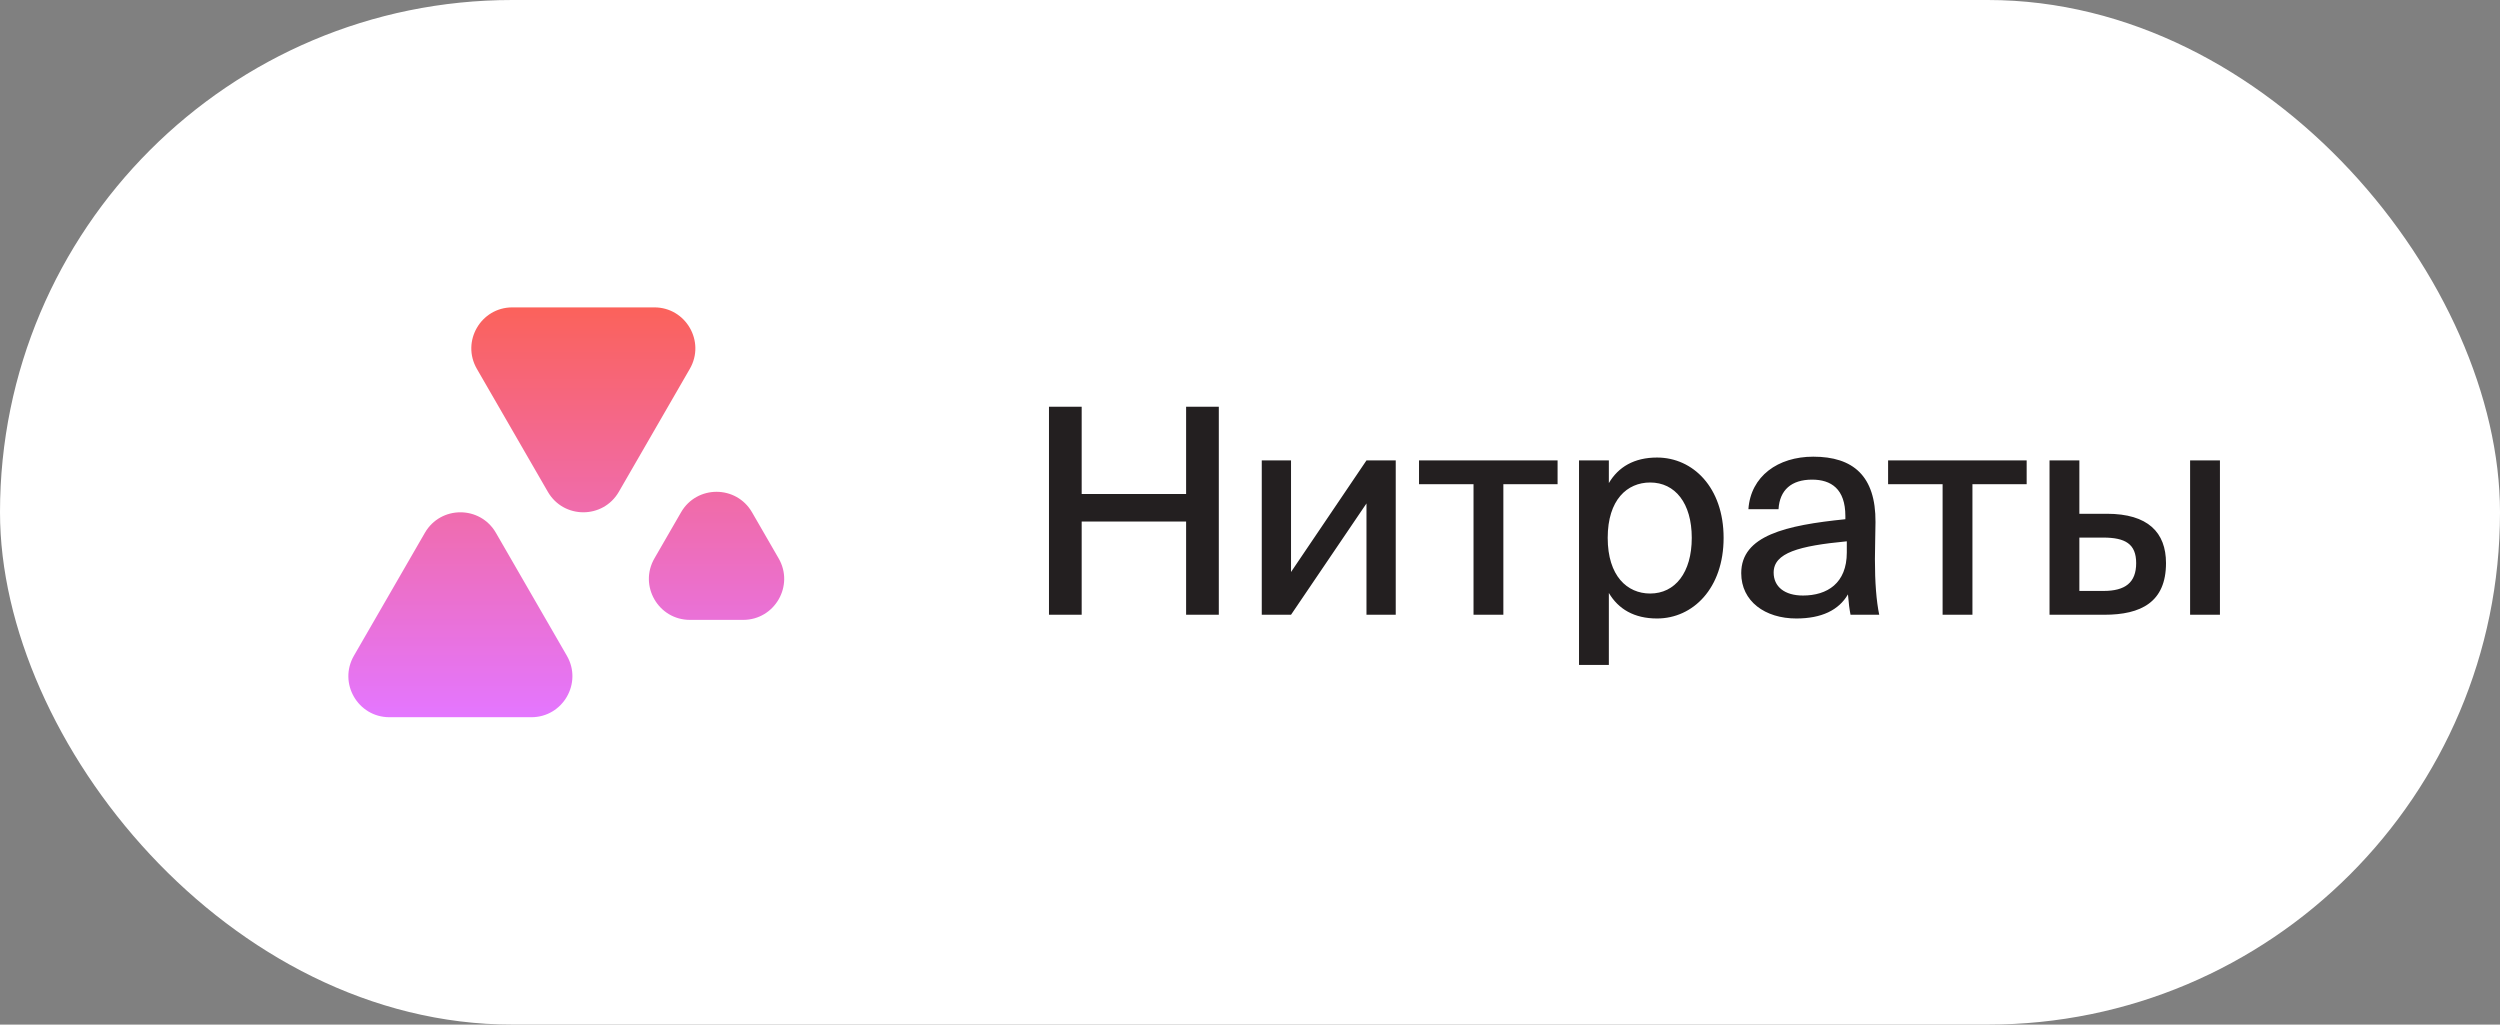
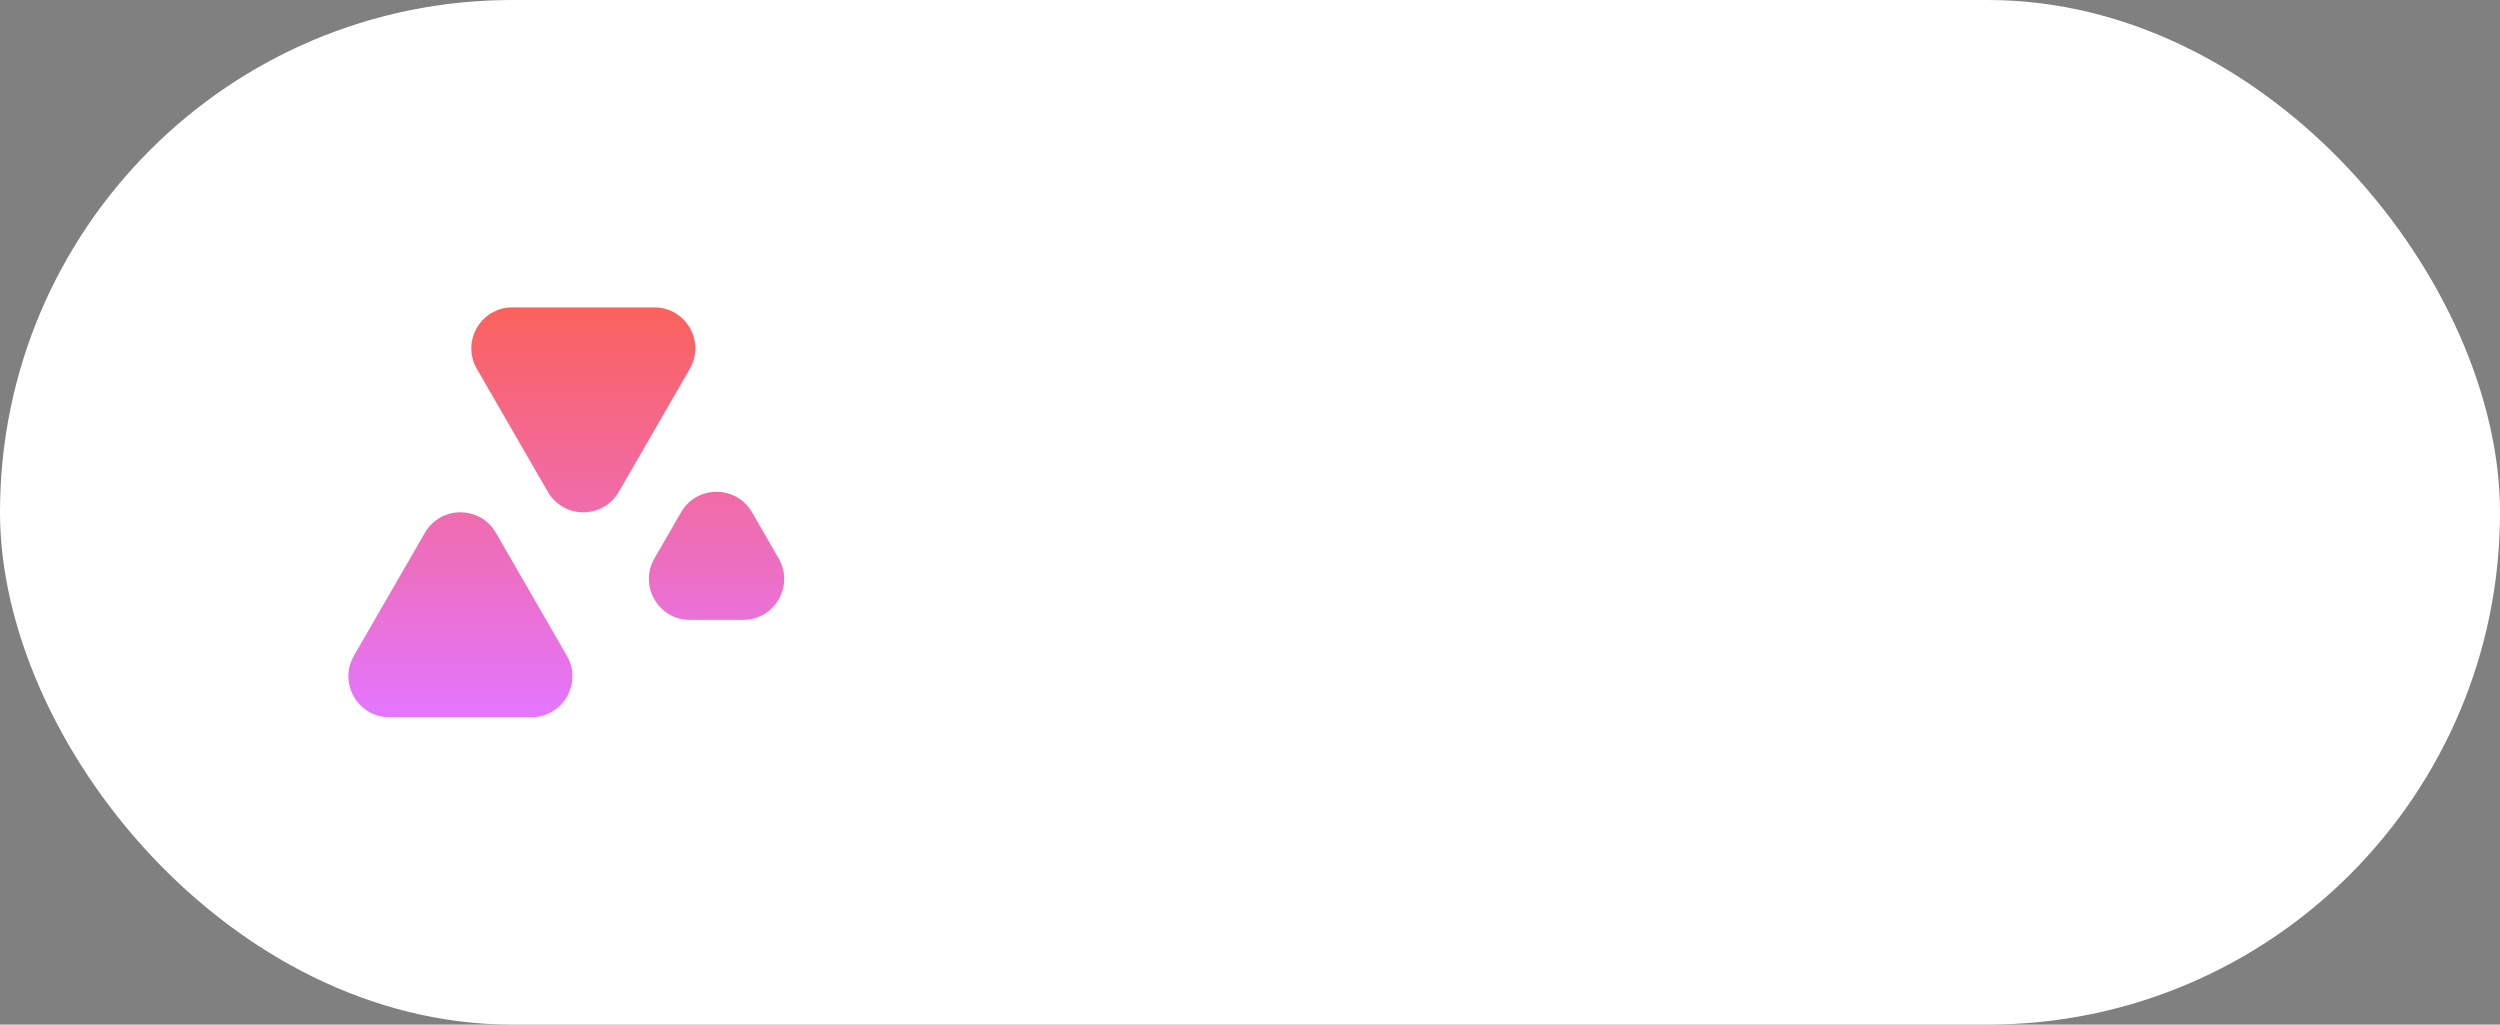
<svg xmlns="http://www.w3.org/2000/svg" width="122" height="50" viewBox="0 0 122 50" fill="none">
  <rect x="0" y="0" width="122" height="50" fill="#808080" stroke="none" />
  <rect width="122" height="50" rx="25" fill="white" />
  <path fill-rule="evenodd" clip-rule="evenodd" d="M30.199 24C29.429 25.333 27.505 25.333 26.735 24L23.271 18C22.501 16.667 23.463 15 25.003 15H31.931C33.471 15 34.433 16.667 33.663 18L30.199 24ZM33.235 25C34.005 23.667 35.929 23.667 36.699 25L37.998 27.25C38.768 28.583 37.806 30.25 36.266 30.25H33.668C32.128 30.25 31.166 28.583 31.936 27.25L33.235 25ZM20.735 26C21.505 24.667 23.429 24.667 24.199 26L27.663 32C28.433 33.333 27.471 35 25.931 35H19.003C17.463 35 16.501 33.333 17.271 32L20.735 26Z" fill="url(#paint0_linear_651_3574)" />
-   <path d="M57.882 19.85H59.478V30H57.882V25.45H52.786V30H51.19V19.85H52.786V24.106H57.882V19.85ZM63.002 30H61.574V22.468H63.002V27.914L66.684 22.468H68.112V30H66.684V24.568L63.002 30ZM76.01 23.63H73.364V30H71.908V23.63H69.248V22.468H76.01V23.63ZM77.056 22.468H78.512V23.574C78.974 22.79 79.744 22.328 80.864 22.328C82.614 22.328 84.112 23.784 84.112 26.248C84.112 28.712 82.614 30.182 80.864 30.182C79.744 30.182 78.974 29.72 78.512 28.936V32.45H77.056V22.468ZM78.456 26.248C78.456 28.11 79.408 28.964 80.528 28.964C81.746 28.964 82.558 27.942 82.558 26.248C82.558 24.554 81.746 23.546 80.528 23.546C79.408 23.546 78.456 24.386 78.456 26.248ZM90.124 26.962V26.416C87.786 26.64 86.554 26.976 86.554 27.942C86.554 28.628 87.086 29.062 87.982 29.062C89.172 29.062 90.124 28.46 90.124 26.962ZM87.66 30.182C86.134 30.182 84.972 29.342 84.972 27.97C84.972 26.136 87.142 25.632 90.054 25.338V25.184C90.054 23.854 89.354 23.406 88.43 23.406C87.422 23.406 86.848 23.91 86.792 24.848H85.322C85.434 23.238 86.764 22.286 88.486 22.286C90.432 22.286 91.538 23.224 91.524 25.478C91.524 25.66 91.496 26.962 91.496 27.284C91.496 28.418 91.566 29.328 91.706 30H90.306C90.25 29.706 90.222 29.496 90.18 29.006C89.732 29.776 88.892 30.182 87.66 30.182ZM98.901 23.63H96.255V30H94.799V23.63H92.139V22.468H98.901V23.63ZM108.333 30H106.877V22.468H108.333V30ZM101.473 25.072H102.817C104.819 25.072 105.701 25.982 105.701 27.48C105.701 29.384 104.483 30 102.691 30H100.017V22.468H101.473V25.072ZM101.473 28.838H102.649C103.713 28.838 104.245 28.432 104.245 27.48C104.245 26.542 103.713 26.234 102.635 26.234H101.473V28.838Z" fill="#231F20" />
  <defs>
    <linearGradient id="paint0_linear_651_3574" x1="27.635" y1="15" x2="27.635" y2="35" gradientUnits="userSpaceOnUse">
      <stop stop-color="#FB625B" />
      <stop offset="1" stop-color="#E476FF" />
    </linearGradient>
  </defs>
</svg>